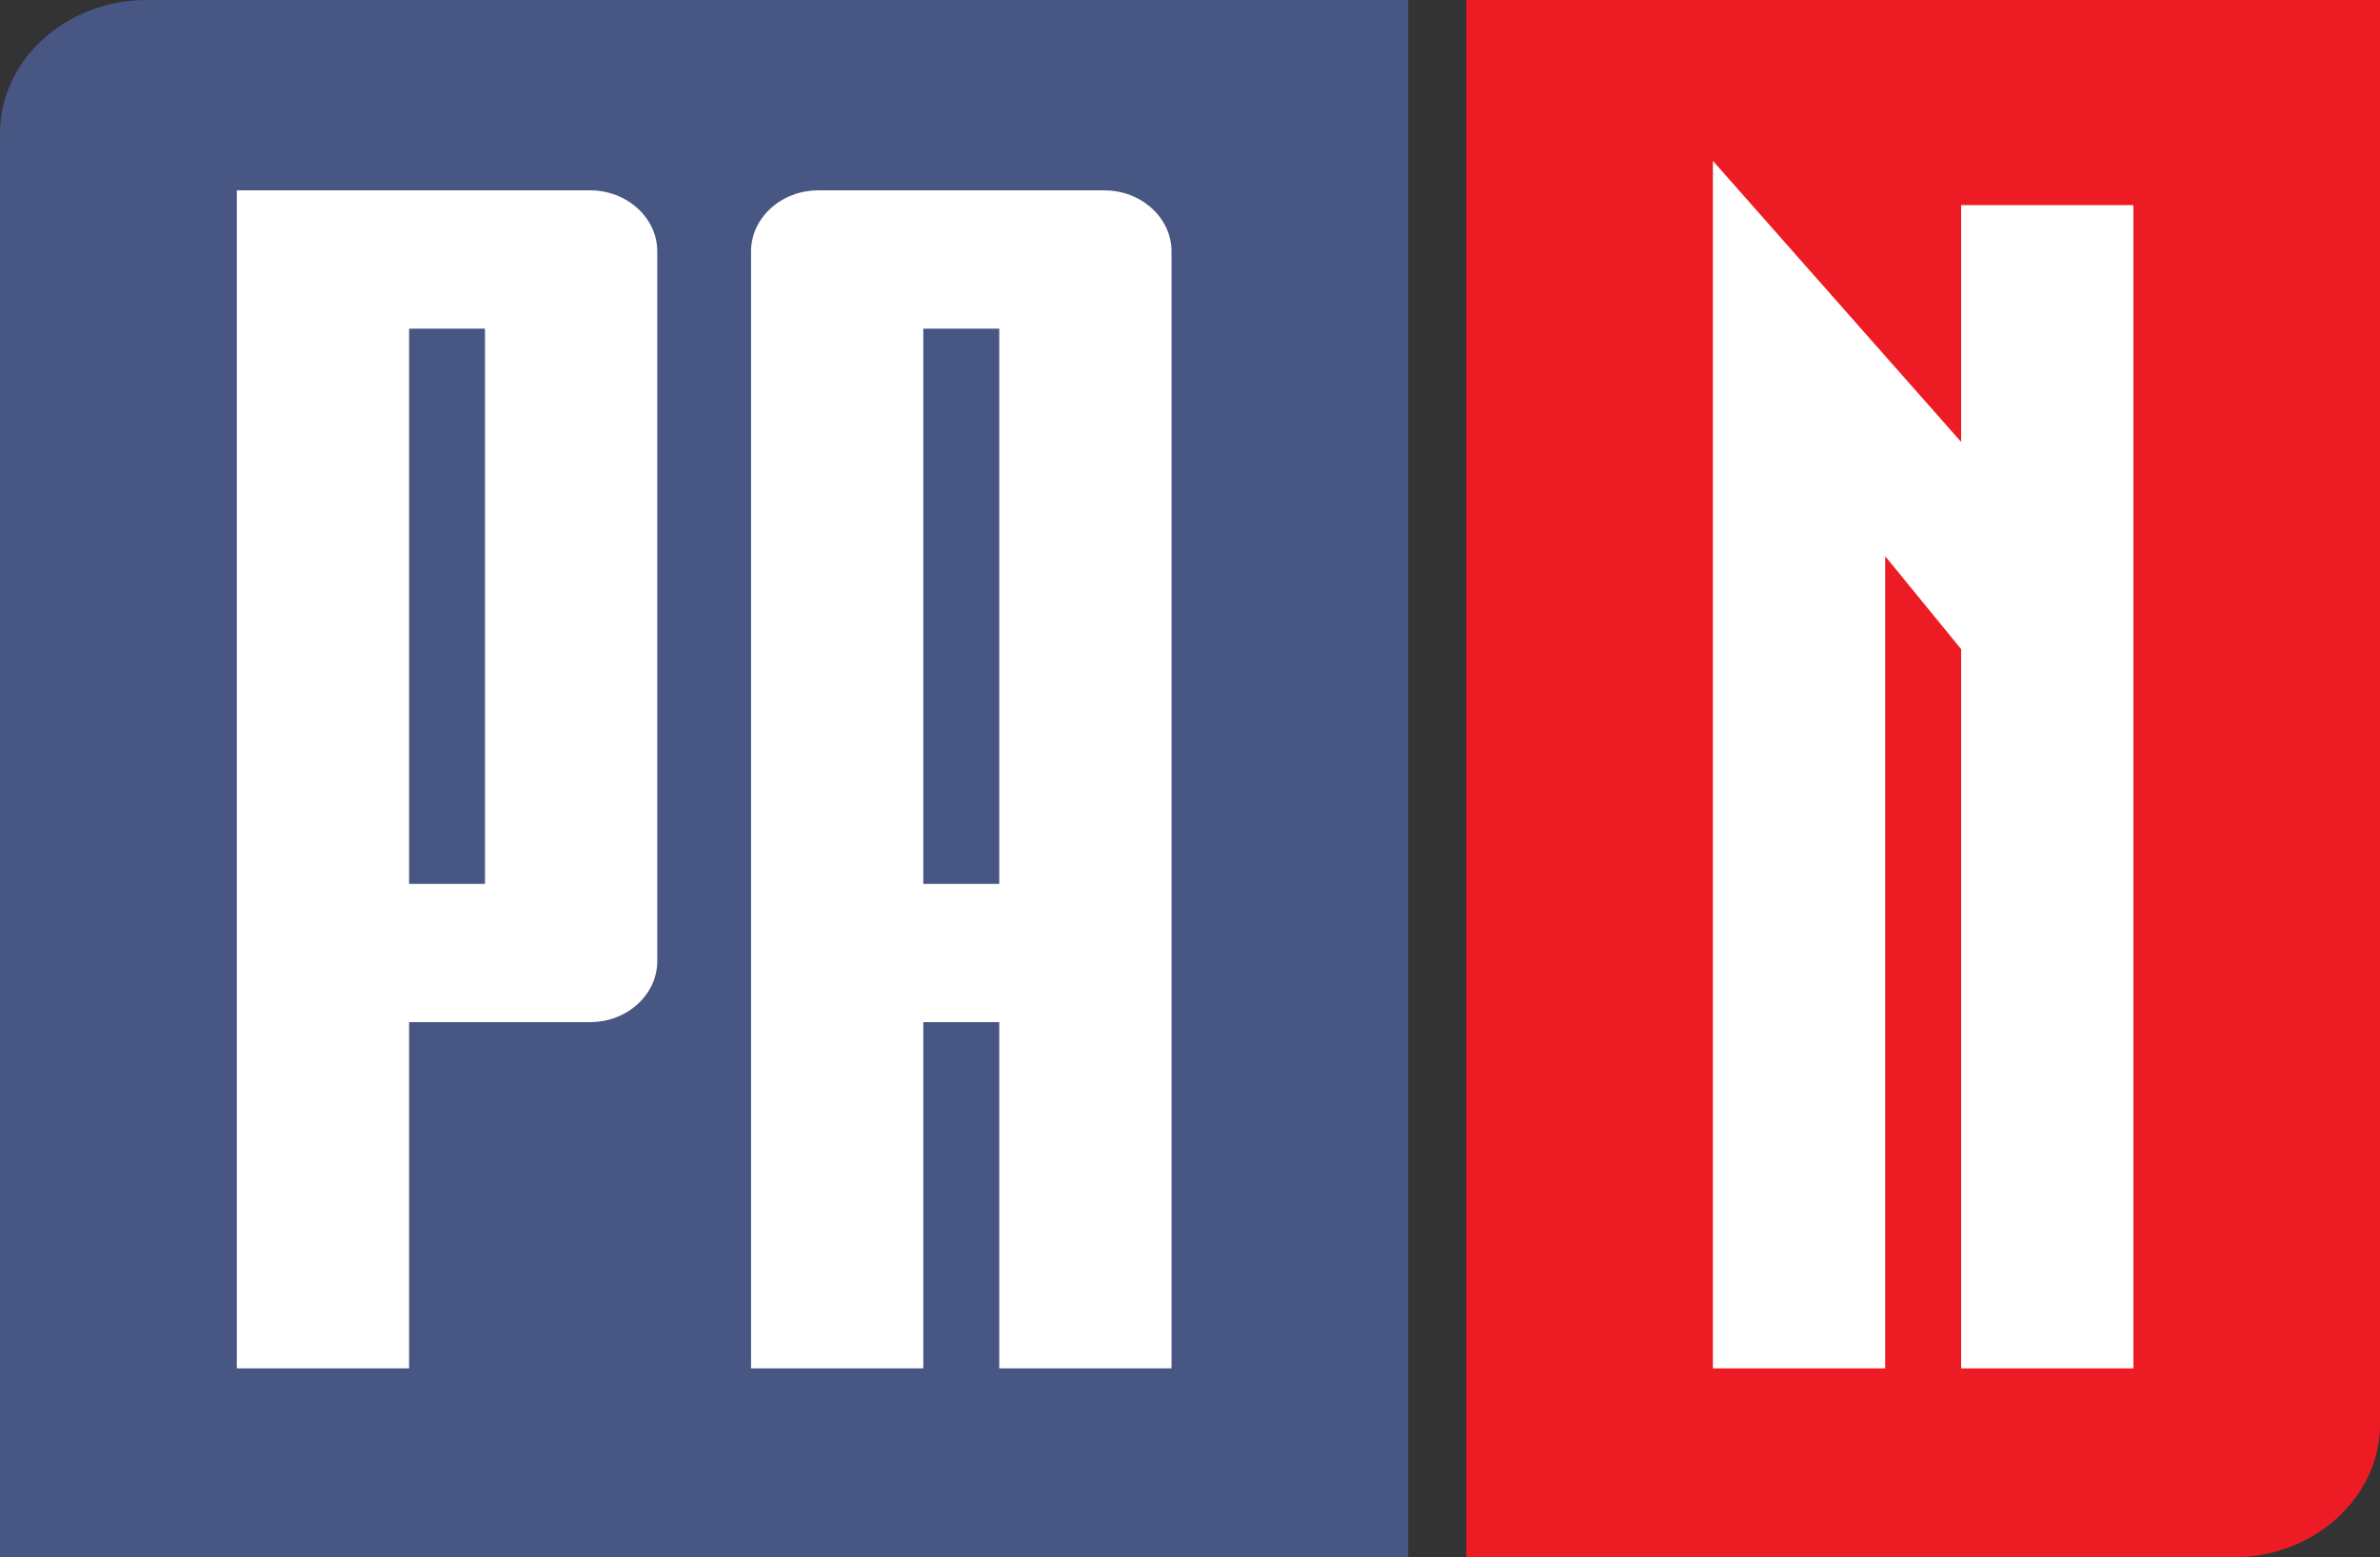
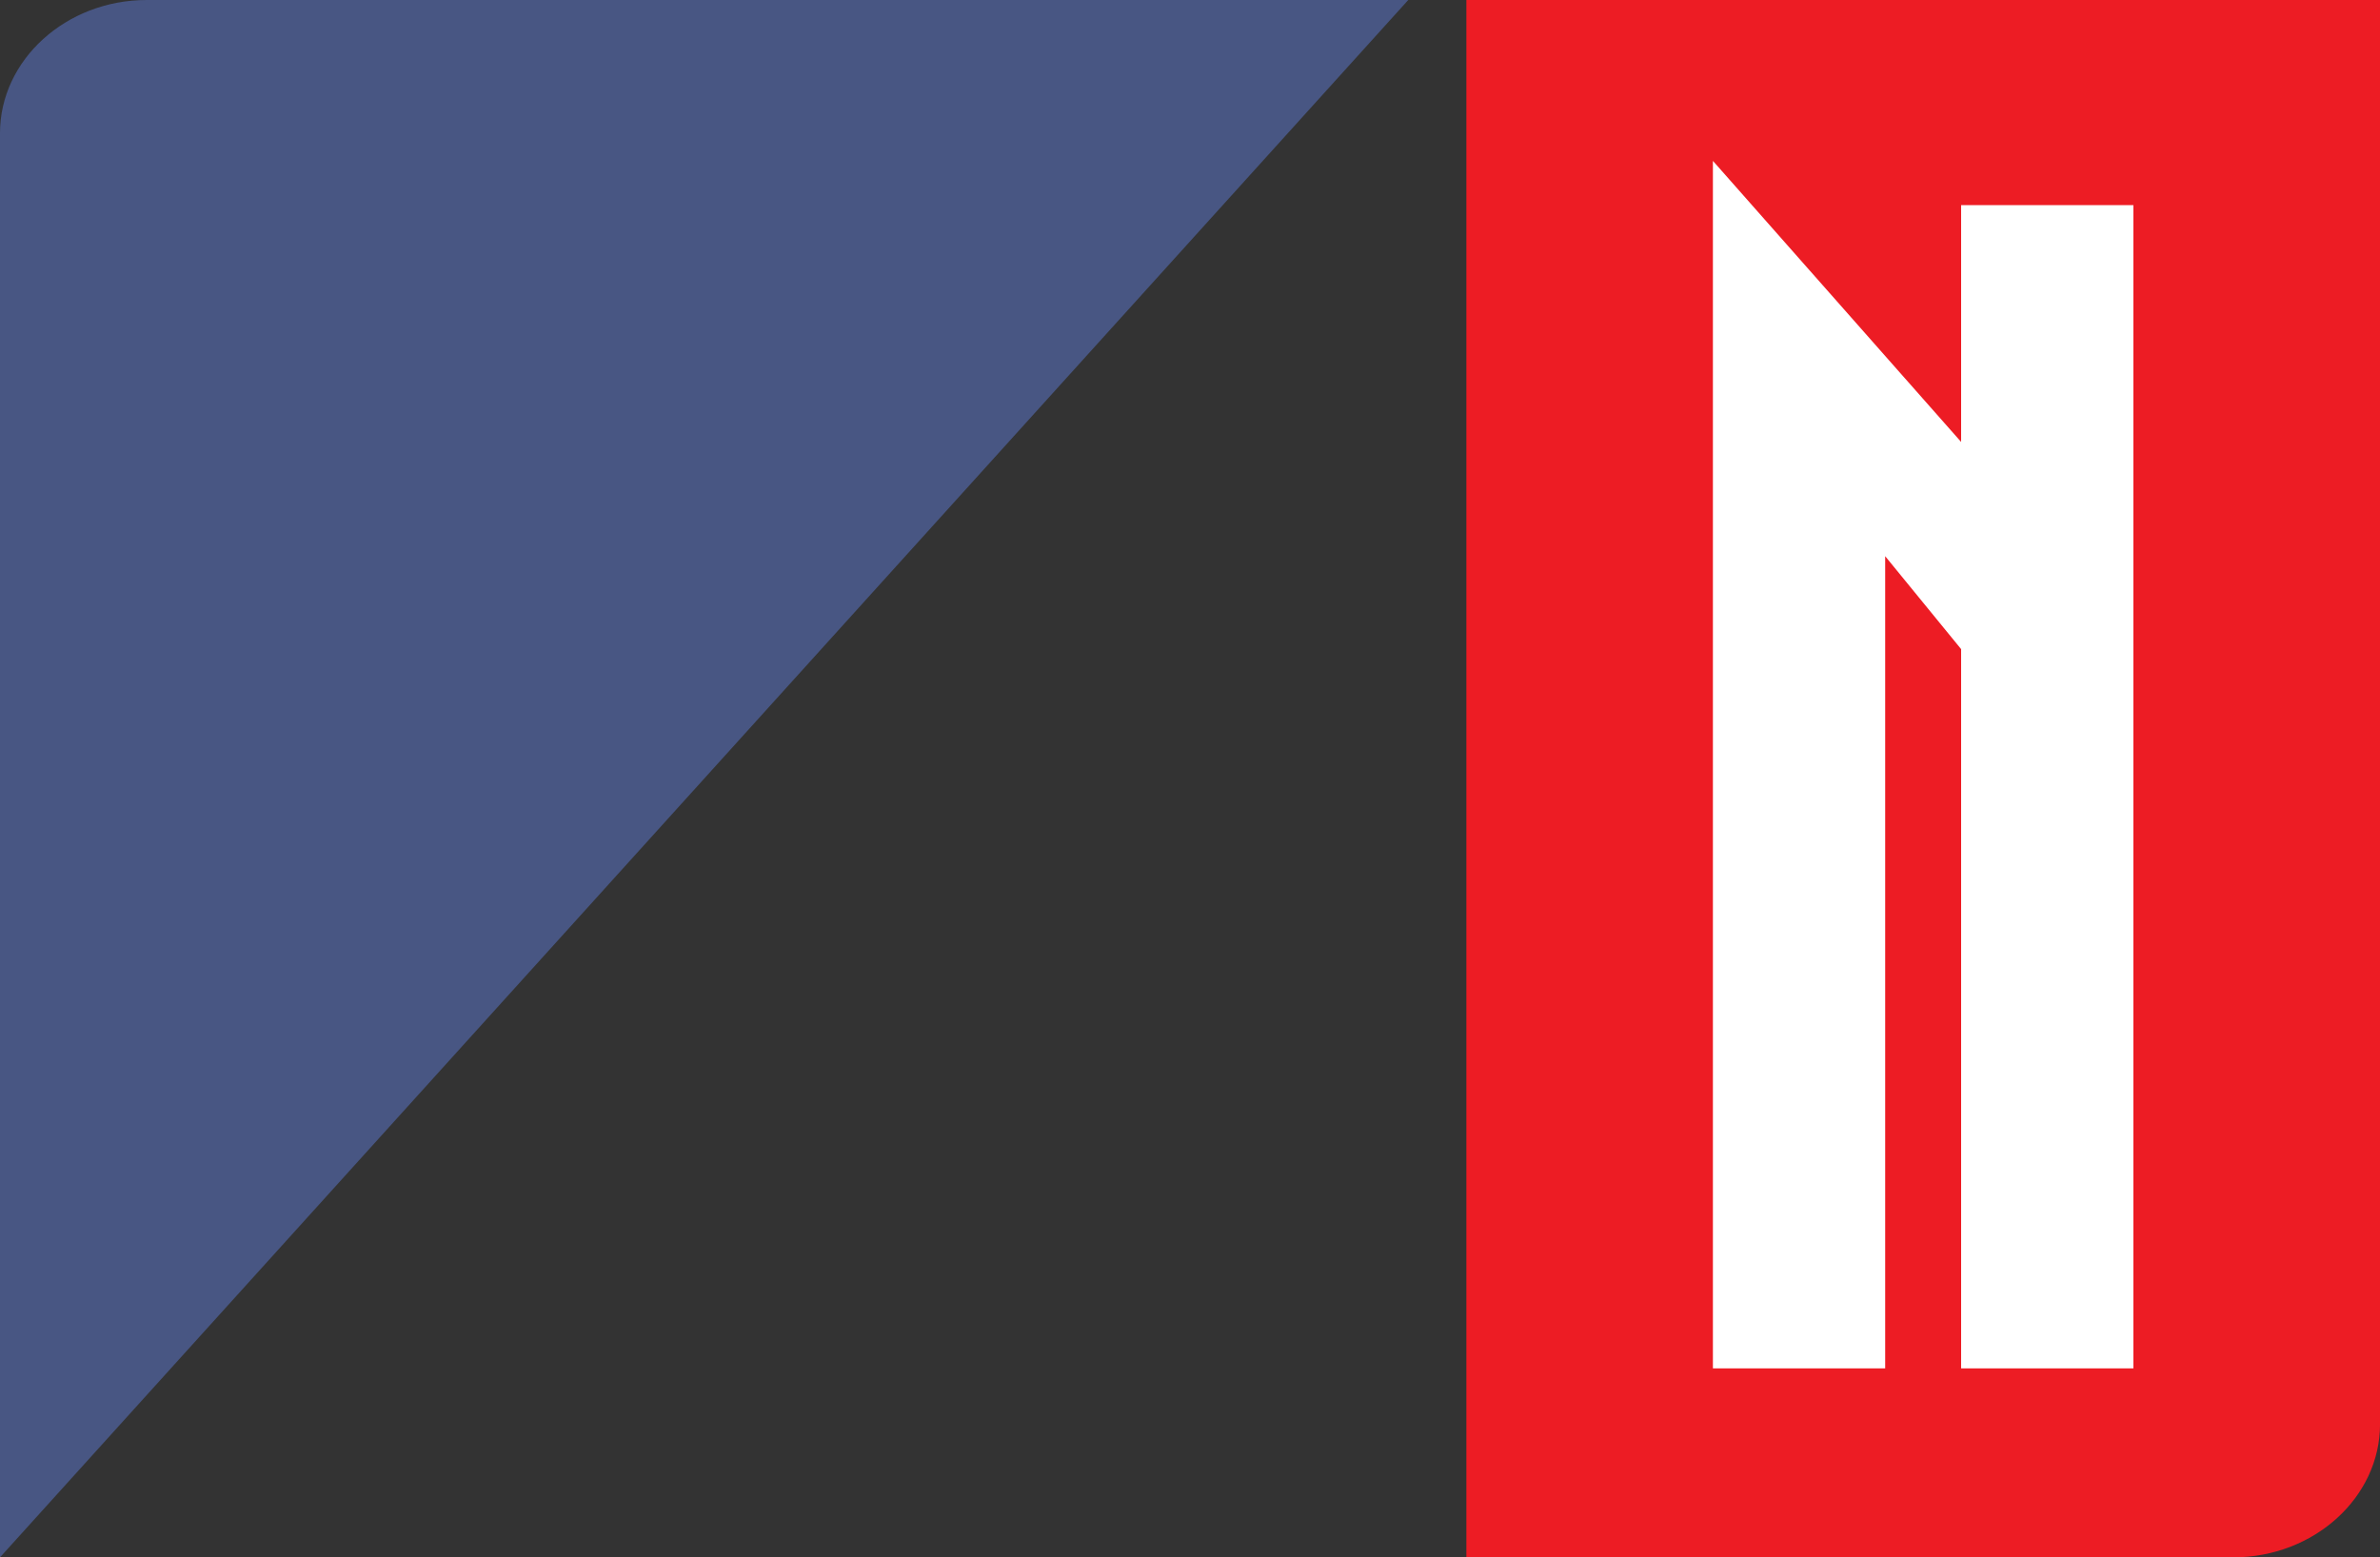
<svg xmlns="http://www.w3.org/2000/svg" version="1.1" width="55" height="36">
  <rect width="100%" height="100%" fill="#333333" stroke="none" />
  <svg width="55" height="36" viewBox="0 0 55 36" fill="none">
-     <path fill-rule="evenodd" clip-rule="evenodd" d="M3.392 -8.87723e-07H32.544V36L0 36V3.079C0 1.385 1.526 -8.87723e-07 3.392 -8.87723e-07Z" fill="#485683" />
-     <path fill-rule="evenodd" clip-rule="evenodd" d="M15.189 22.218V5.811C15.189 5.035 14.49 4.4 13.636 4.4H5.473V31.631H9.454V23.628L13.636 23.628C14.49 23.628 15.189 22.994 15.189 22.218ZM11.208 20.432V7.597H9.454V20.432H11.208ZM18.91 4.4H25.519C26.374 4.4 27.073 5.035 27.073 5.811V31.631H23.092V23.628H21.337V31.631H17.356V5.811C17.356 5.035 18.055 4.4 18.91 4.4ZM23.092 20.432V7.597H21.337V20.432H23.092Z" fill="white" />
+     <path fill-rule="evenodd" clip-rule="evenodd" d="M3.392 -8.87723e-07H32.544L0 36V3.079C0 1.385 1.526 -8.87723e-07 3.392 -8.87723e-07Z" fill="#485683" />
    <path fill-rule="evenodd" clip-rule="evenodd" d="M51.608 36H33.887V-8.87723e-07L55.001 0V32.921C55.001 34.615 53.474 36 51.608 36Z" fill="#ED1C24" />
    <path fill-rule="evenodd" clip-rule="evenodd" d="M49.301 4.741V31.631H45.32V15.005L43.565 12.857V31.631H39.584V3.719L45.32 10.216V4.741H49.301Z" fill="white" />
  </svg>
  <style>@media (prefers-color-scheme: light) { :root { filter: none; } }
@media (prefers-color-scheme: dark) { :root { filter: none; } }
</style>
</svg>